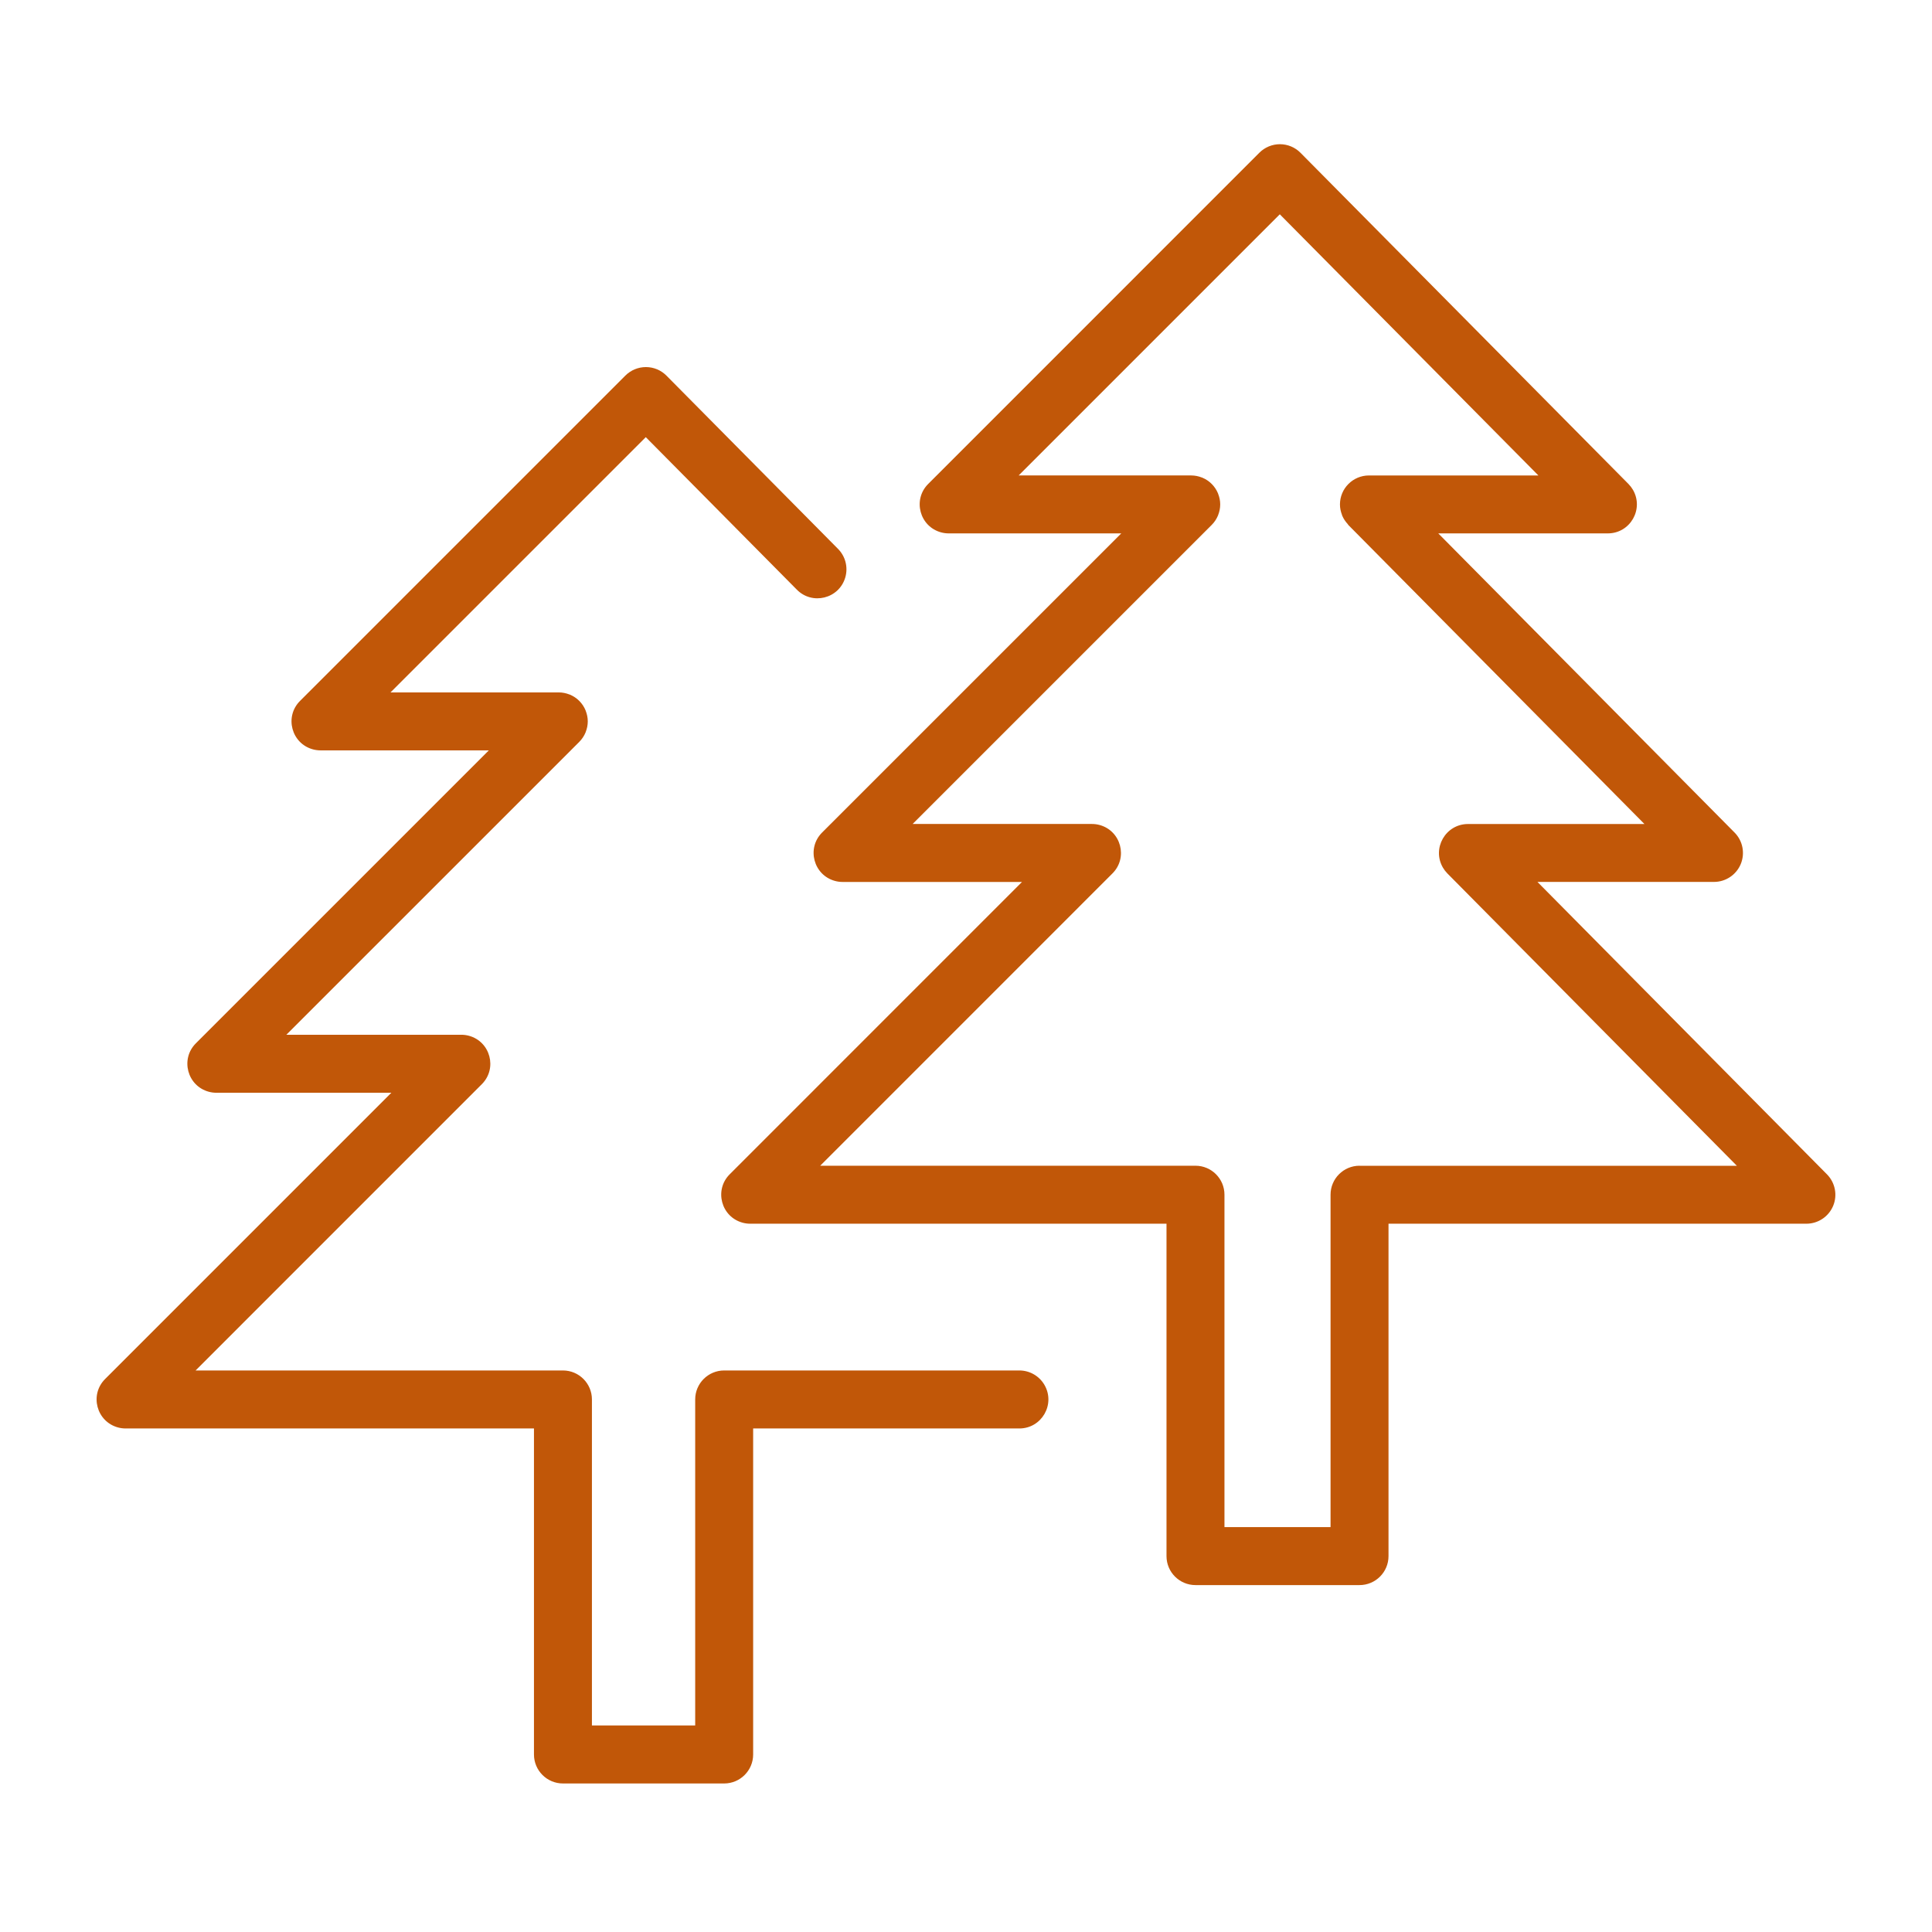
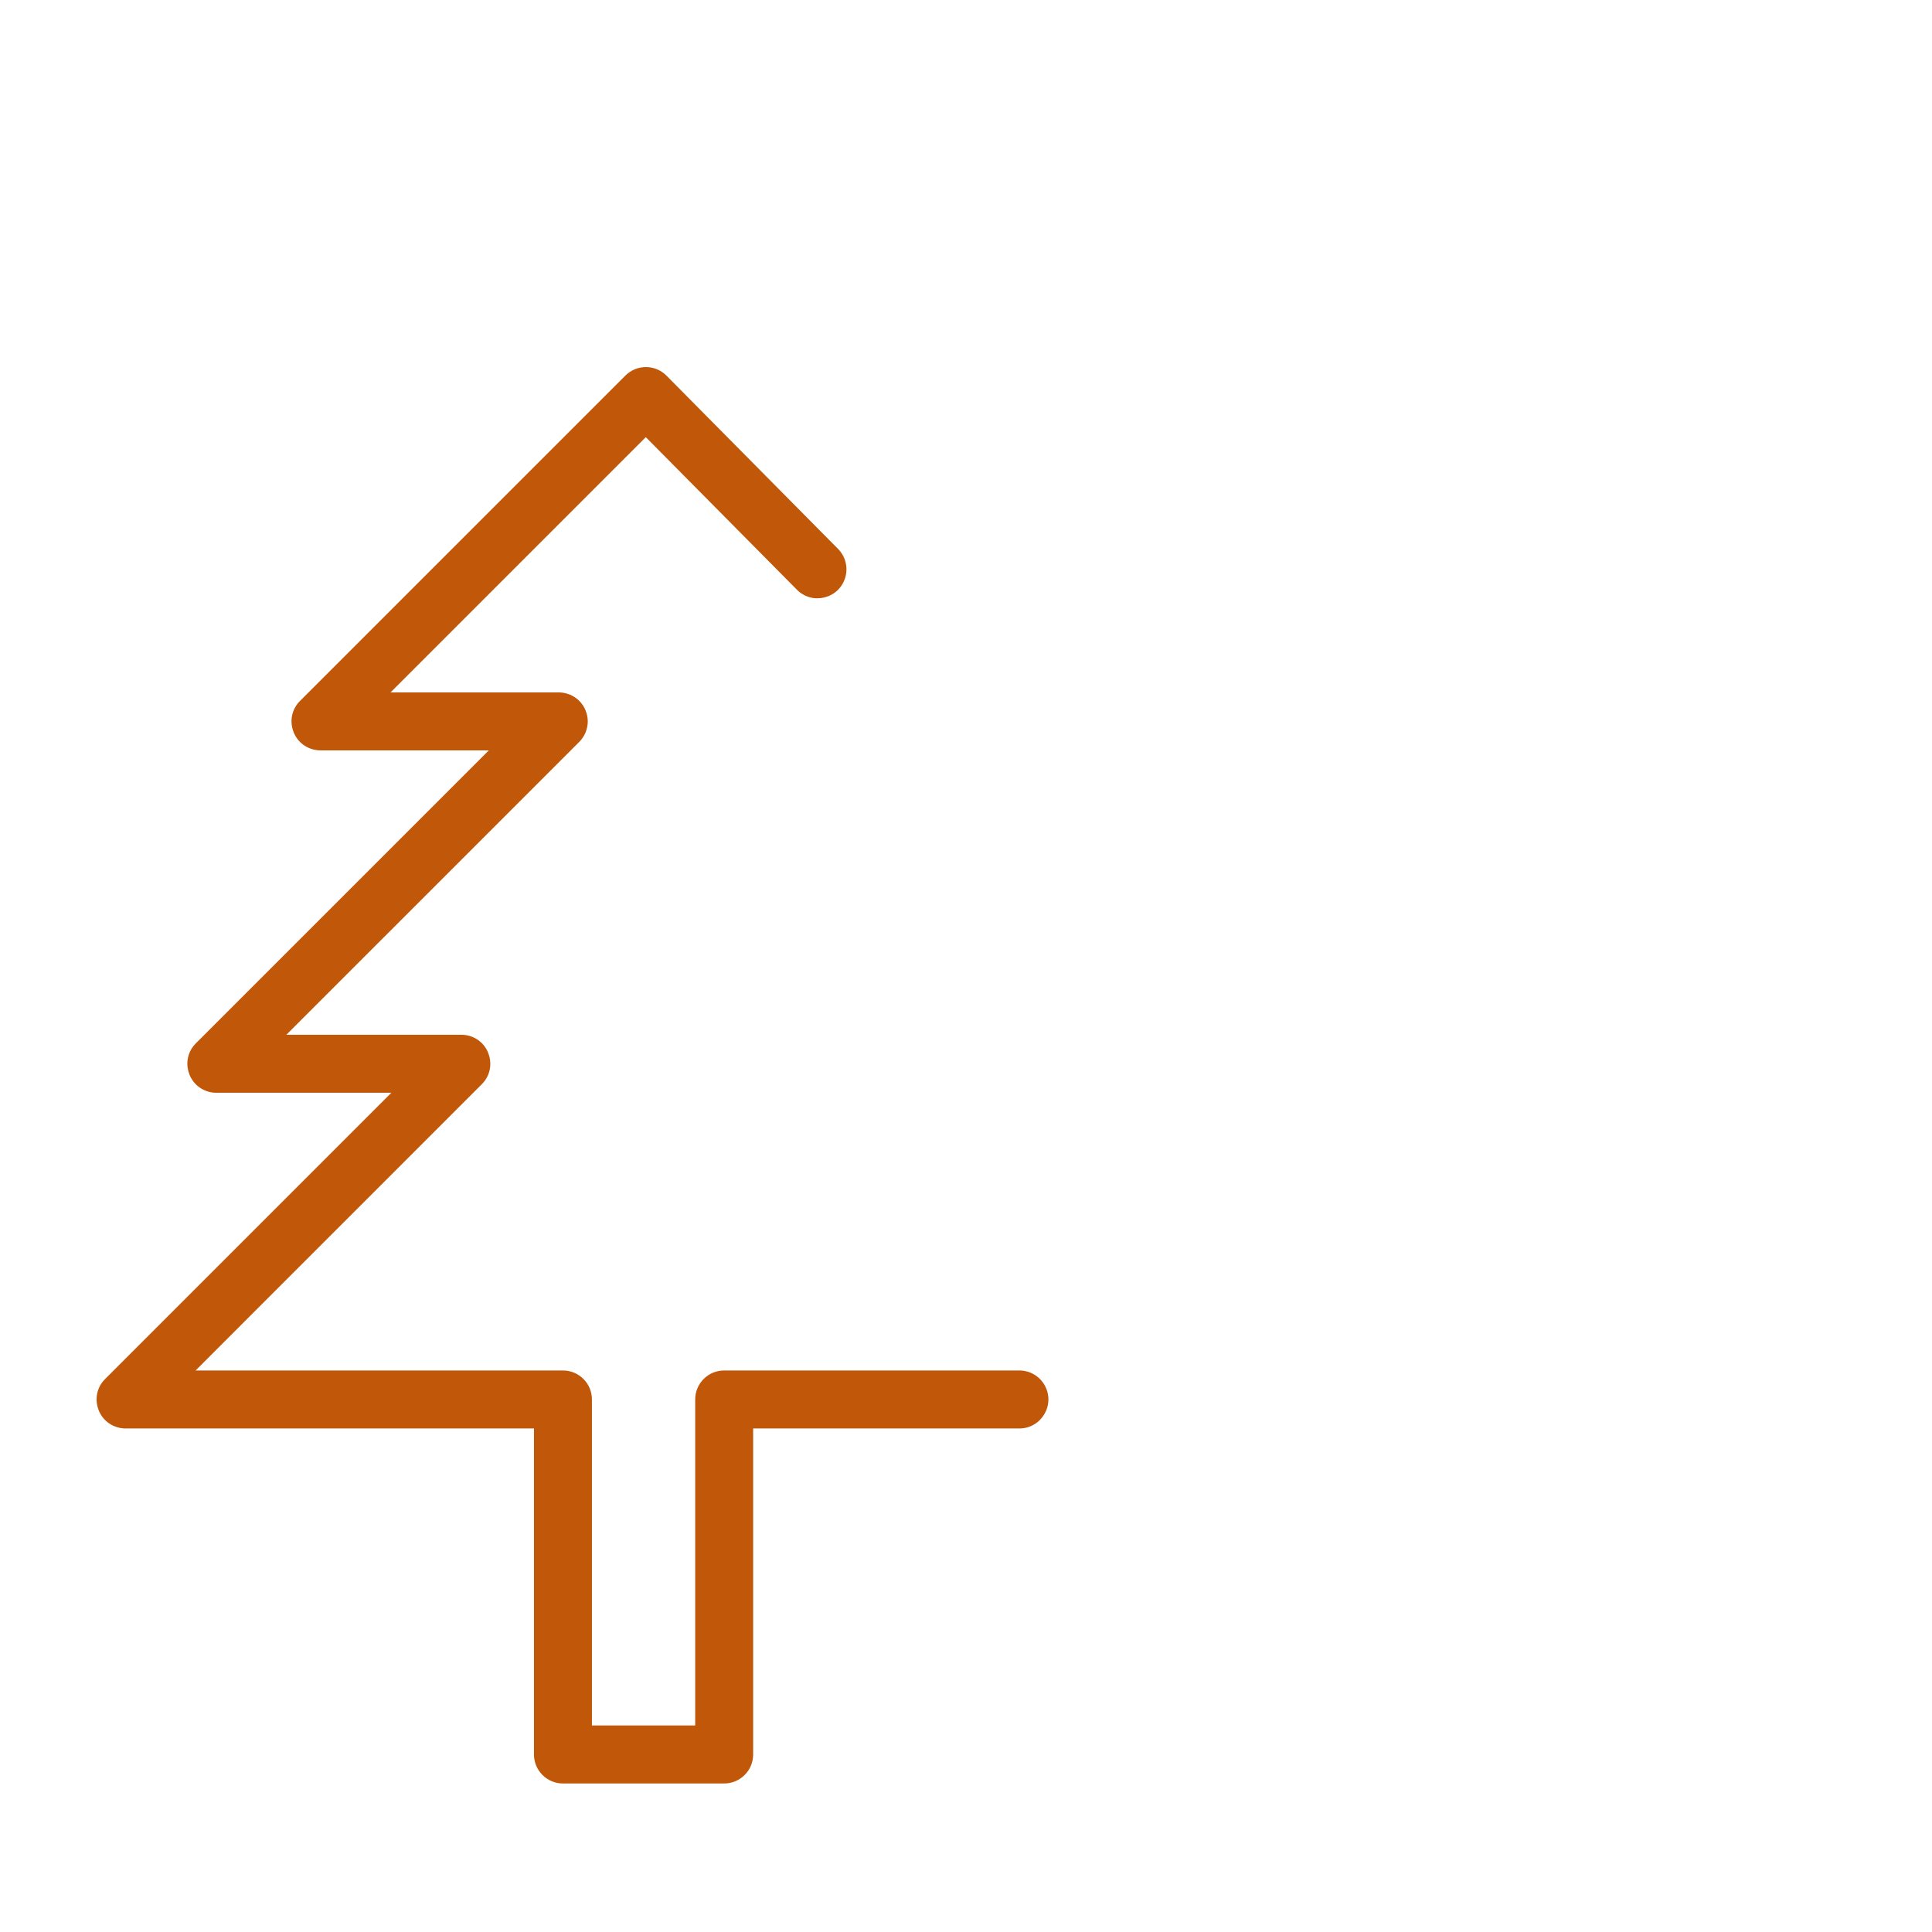
<svg xmlns="http://www.w3.org/2000/svg" viewBox="1950 2450 100 100" width="100" height="100">
  <path fill="#c15708" stroke="none" fill-opacity="1" stroke-width="1" stroke-opacity="1" color="rgb(51, 51, 51)" fill-rule="evenodd" font-size-adjust="none" id="tSvg13bb3d6b079" title="Path 1" d="M 2002.762 2520.935 C 1997.669 2520.935 1992.576 2520.935 1987.483 2520.935 C 1986.655 2520.935 1985.983 2521.607 1985.983 2522.435 C 1985.983 2528.06 1985.983 2533.685 1985.983 2539.31 C 1984.201 2539.31 1982.42 2539.31 1980.638 2539.31 C 1980.638 2533.685 1980.638 2528.06 1980.638 2522.435 C 1980.638 2521.607 1979.966 2520.935 1979.138 2520.935 C 1972.8 2520.935 1966.462 2520.935 1960.124 2520.935 C 1965.062 2515.996 1970 2511.058 1974.938 2506.119 C 1975.755 2505.304 1975.383 2503.91 1974.268 2503.61 C 1974.141 2503.576 1974.009 2503.559 1973.877 2503.559 C 1970.859 2503.559 1967.84 2503.559 1964.822 2503.559 C 1969.876 2498.505 1974.93 2493.452 1979.984 2488.398 C 1980.123 2488.259 1980.234 2488.092 1980.31 2487.908 C 1980.312 2487.9 1980.315 2487.893 1980.317 2487.885 C 1980.384 2487.715 1980.423 2487.531 1980.423 2487.338 C 1980.423 2487.145 1980.383 2486.961 1980.316 2486.791 C 1980.314 2486.783 1980.311 2486.776 1980.309 2486.768 C 1980.157 2486.398 1979.863 2486.104 1979.493 2485.952 C 1979.485 2485.95 1979.478 2485.947 1979.47 2485.945 C 1979.296 2485.876 1979.11 2485.84 1978.923 2485.839 C 1976.02 2485.839 1973.116 2485.839 1970.213 2485.839 C 1974.617 2481.435 1979.022 2477.031 1983.426 2472.627 C 1986.027 2475.253 1988.628 2477.879 1991.229 2480.505 C 1992.028 2481.339 1993.43 2480.995 1993.752 2479.887 C 1993.907 2479.355 1993.756 2478.781 1993.36 2478.394 C 1990.406 2475.411 1987.451 2472.427 1984.497 2469.444 C 1984.216 2469.16 1983.834 2469 1983.435 2469 C 1983.434 2469 1983.432 2469 1983.431 2469 C 1983.034 2469 1982.652 2469.158 1982.37 2469.439 C 1976.757 2475.052 1971.144 2480.665 1965.531 2486.278 C 1964.713 2487.092 1965.084 2488.486 1966.198 2488.787 C 1966.327 2488.822 1966.459 2488.839 1966.592 2488.839 C 1969.495 2488.839 1972.399 2488.839 1975.302 2488.839 C 1970.248 2493.893 1965.194 2498.946 1960.14 2504 C 1959.322 2504.814 1959.693 2506.208 1960.807 2506.509 C 1960.936 2506.544 1961.068 2506.561 1961.201 2506.561 C 1964.219 2506.561 1967.238 2506.561 1970.256 2506.561 C 1965.318 2511.499 1960.38 2516.438 1955.442 2521.376 C 1954.624 2522.19 1954.995 2523.584 1956.109 2523.885 C 1956.238 2523.92 1956.37 2523.937 1956.503 2523.937 C 1963.548 2523.937 1970.593 2523.937 1977.638 2523.937 C 1977.638 2529.562 1977.638 2535.187 1977.638 2540.812 C 1977.638 2541.64 1978.31 2542.312 1979.138 2542.312 C 1981.92 2542.312 1984.701 2542.312 1987.483 2542.312 C 1988.311 2542.312 1988.983 2541.64 1988.983 2540.812 C 1988.983 2535.187 1988.983 2529.562 1988.983 2523.937 C 1993.576 2523.937 1998.169 2523.937 2002.762 2523.937 C 2003.917 2523.937 2004.64 2522.686 2004.062 2521.685C 2003.794 2521.221 2003.298 2520.935 2002.762 2520.935Z" />
-   <path fill="#c15708" stroke="none" fill-opacity="1" stroke-width="1" stroke-opacity="1" color="rgb(51, 51, 51)" fill-rule="evenodd" font-size-adjust="none" id="tSvgcc0d32fb52" title="Path 2" d="M 2044.563 2510.783 C 2039.568 2505.738 2034.573 2500.693 2029.578 2495.648 C 2032.624 2495.648 2035.669 2495.648 2038.715 2495.648 C 2039.32 2495.648 2039.866 2495.284 2040.1 2494.726 C 2040.332 2494.167 2040.207 2493.523 2039.781 2493.093 C 2034.669 2487.931 2029.557 2482.77 2024.445 2477.608 C 2027.372 2477.608 2030.298 2477.608 2033.225 2477.608 C 2034.381 2477.605 2035.1 2476.351 2034.52 2475.351 C 2034.456 2475.242 2034.379 2475.142 2034.291 2475.052 C 2028.632 2469.338 2022.973 2463.623 2017.314 2457.909 C 2017.033 2457.625 2016.651 2457.465 2016.252 2457.464 C 2016.251 2457.464 2016.249 2457.464 2016.248 2457.464 C 2015.851 2457.464 2015.469 2457.622 2015.187 2457.903 C 2009.473 2463.618 2003.759 2469.332 1998.045 2475.047 C 1997.227 2475.861 1997.598 2477.255 1998.712 2477.556 C 1998.841 2477.591 1998.973 2477.608 1999.106 2477.608 C 2002.083 2477.608 2005.06 2477.608 2008.037 2477.608 C 2002.876 2482.768 1997.715 2487.929 1992.554 2493.089 C 1991.736 2493.903 1992.107 2495.297 1993.221 2495.598 C 1993.35 2495.633 1993.482 2495.65 1993.615 2495.65 C 1996.709 2495.65 1999.804 2495.65 2002.898 2495.65 C 1997.856 2500.693 1992.814 2505.735 1987.772 2510.778 C 1986.954 2511.592 1987.325 2512.986 1988.439 2513.287 C 1988.568 2513.322 1988.7 2513.339 1988.833 2513.339 C 1996.015 2513.339 2003.196 2513.339 2010.378 2513.339 C 2010.378 2519.074 2010.378 2524.809 2010.378 2530.544 C 2010.378 2531.372 2011.05 2532.044 2011.878 2532.044 C 2014.708 2532.044 2017.539 2532.044 2020.369 2532.044 C 2021.197 2532.044 2021.869 2531.372 2021.869 2530.544 C 2021.869 2524.809 2021.869 2519.074 2021.869 2513.339 C 2029.079 2513.339 2036.288 2513.339 2043.498 2513.339 C 2044.103 2513.339 2044.649 2512.975 2044.883 2512.417C 2045.116 2511.858 2044.989 2511.213 2044.563 2510.783Z M 2020.369 2510.338 C 2019.541 2510.338 2018.869 2511.01 2018.869 2511.838 C 2018.869 2517.573 2018.869 2523.308 2018.869 2529.043 C 2017.039 2529.043 2015.208 2529.043 2013.378 2529.043 C 2013.378 2523.308 2013.378 2517.573 2013.378 2511.838 C 2013.378 2511.01 2012.706 2510.338 2011.878 2510.338 C 2005.403 2510.338 1998.929 2510.338 1992.454 2510.338 C 1997.496 2505.295 2002.538 2500.252 2007.58 2495.209 C 2008.397 2494.394 2008.025 2493 2006.91 2492.7 C 2006.783 2492.666 2006.651 2492.649 2006.519 2492.649 C 2003.425 2492.649 2000.331 2492.649 1997.237 2492.649 C 2002.398 2487.489 2007.558 2482.328 2012.719 2477.168 C 2012.858 2477.029 2012.969 2476.862 2013.045 2476.678 C 2013.047 2476.67 2013.05 2476.663 2013.052 2476.655 C 2013.119 2476.485 2013.158 2476.301 2013.158 2476.108 C 2013.158 2475.914 2013.118 2475.731 2013.051 2475.561 C 2013.049 2475.553 2013.046 2475.546 2013.044 2475.538 C 2012.891 2475.168 2012.598 2474.875 2012.228 2474.722 C 2012.22 2474.72 2012.213 2474.717 2012.205 2474.715 C 2012.031 2474.646 2011.845 2474.61 2011.658 2474.609 C 2008.681 2474.609 2005.703 2474.609 2002.726 2474.609 C 2007.231 2470.103 2011.737 2465.598 2016.242 2461.092 C 2020.704 2465.598 2025.165 2470.104 2029.627 2474.61 C 2026.703 2474.61 2023.78 2474.61 2020.856 2474.61 C 2020.028 2474.61 2019.356 2475.282 2019.356 2476.11 C 2019.356 2476.111 2019.356 2476.112 2019.356 2476.113 C 2019.356 2476.297 2019.394 2476.47 2019.455 2476.633 C 2019.462 2476.653 2019.465 2476.672 2019.473 2476.691 C 2019.542 2476.854 2019.641 2476.999 2019.759 2477.127 C 2019.772 2477.141 2019.776 2477.16 2019.79 2477.174 C 2024.899 2482.333 2030.007 2487.492 2035.116 2492.651 C 2032.071 2492.651 2029.025 2492.651 2025.98 2492.651 C 2024.824 2492.654 2024.105 2493.908 2024.685 2494.908 C 2024.749 2495.017 2024.826 2495.117 2024.914 2495.207 C 2029.909 2500.251 2034.904 2505.296 2039.899 2510.34 C 2033.389 2510.34 2026.879 2510.34 2020.369 2510.34C 2020.369 2510.339 2020.369 2510.339 2020.369 2510.338Z" />
  <defs> </defs>
</svg>